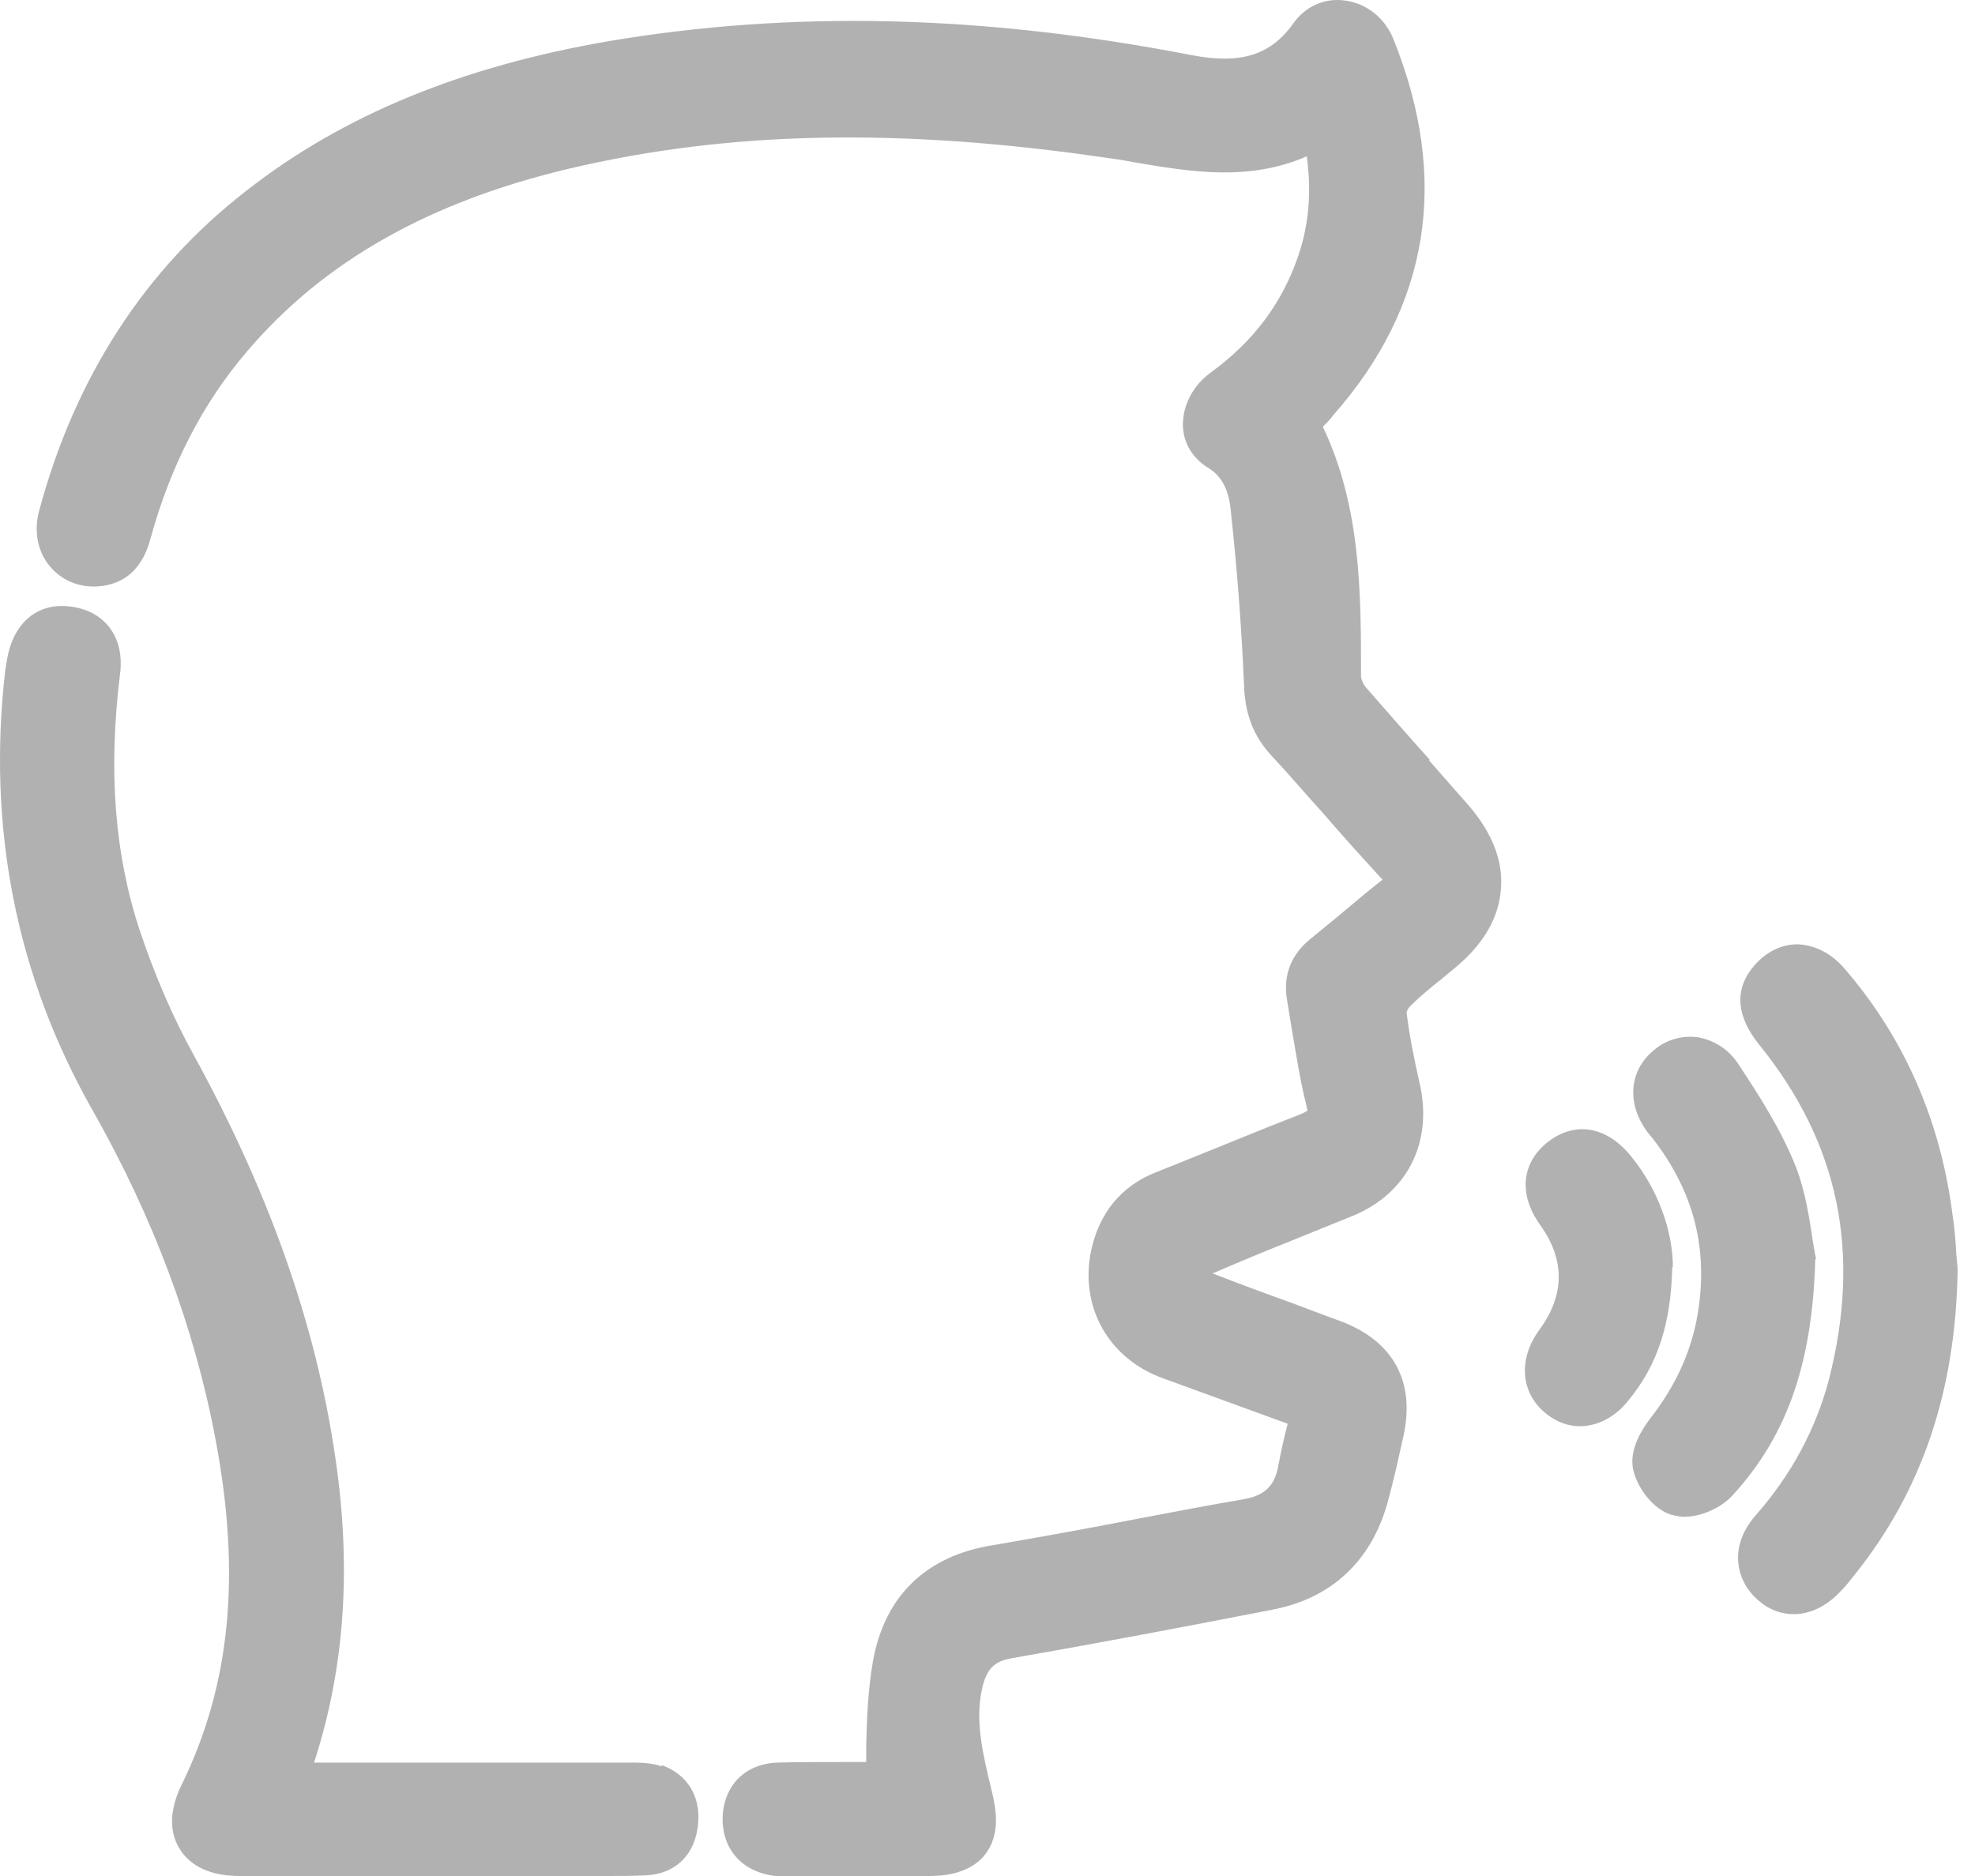
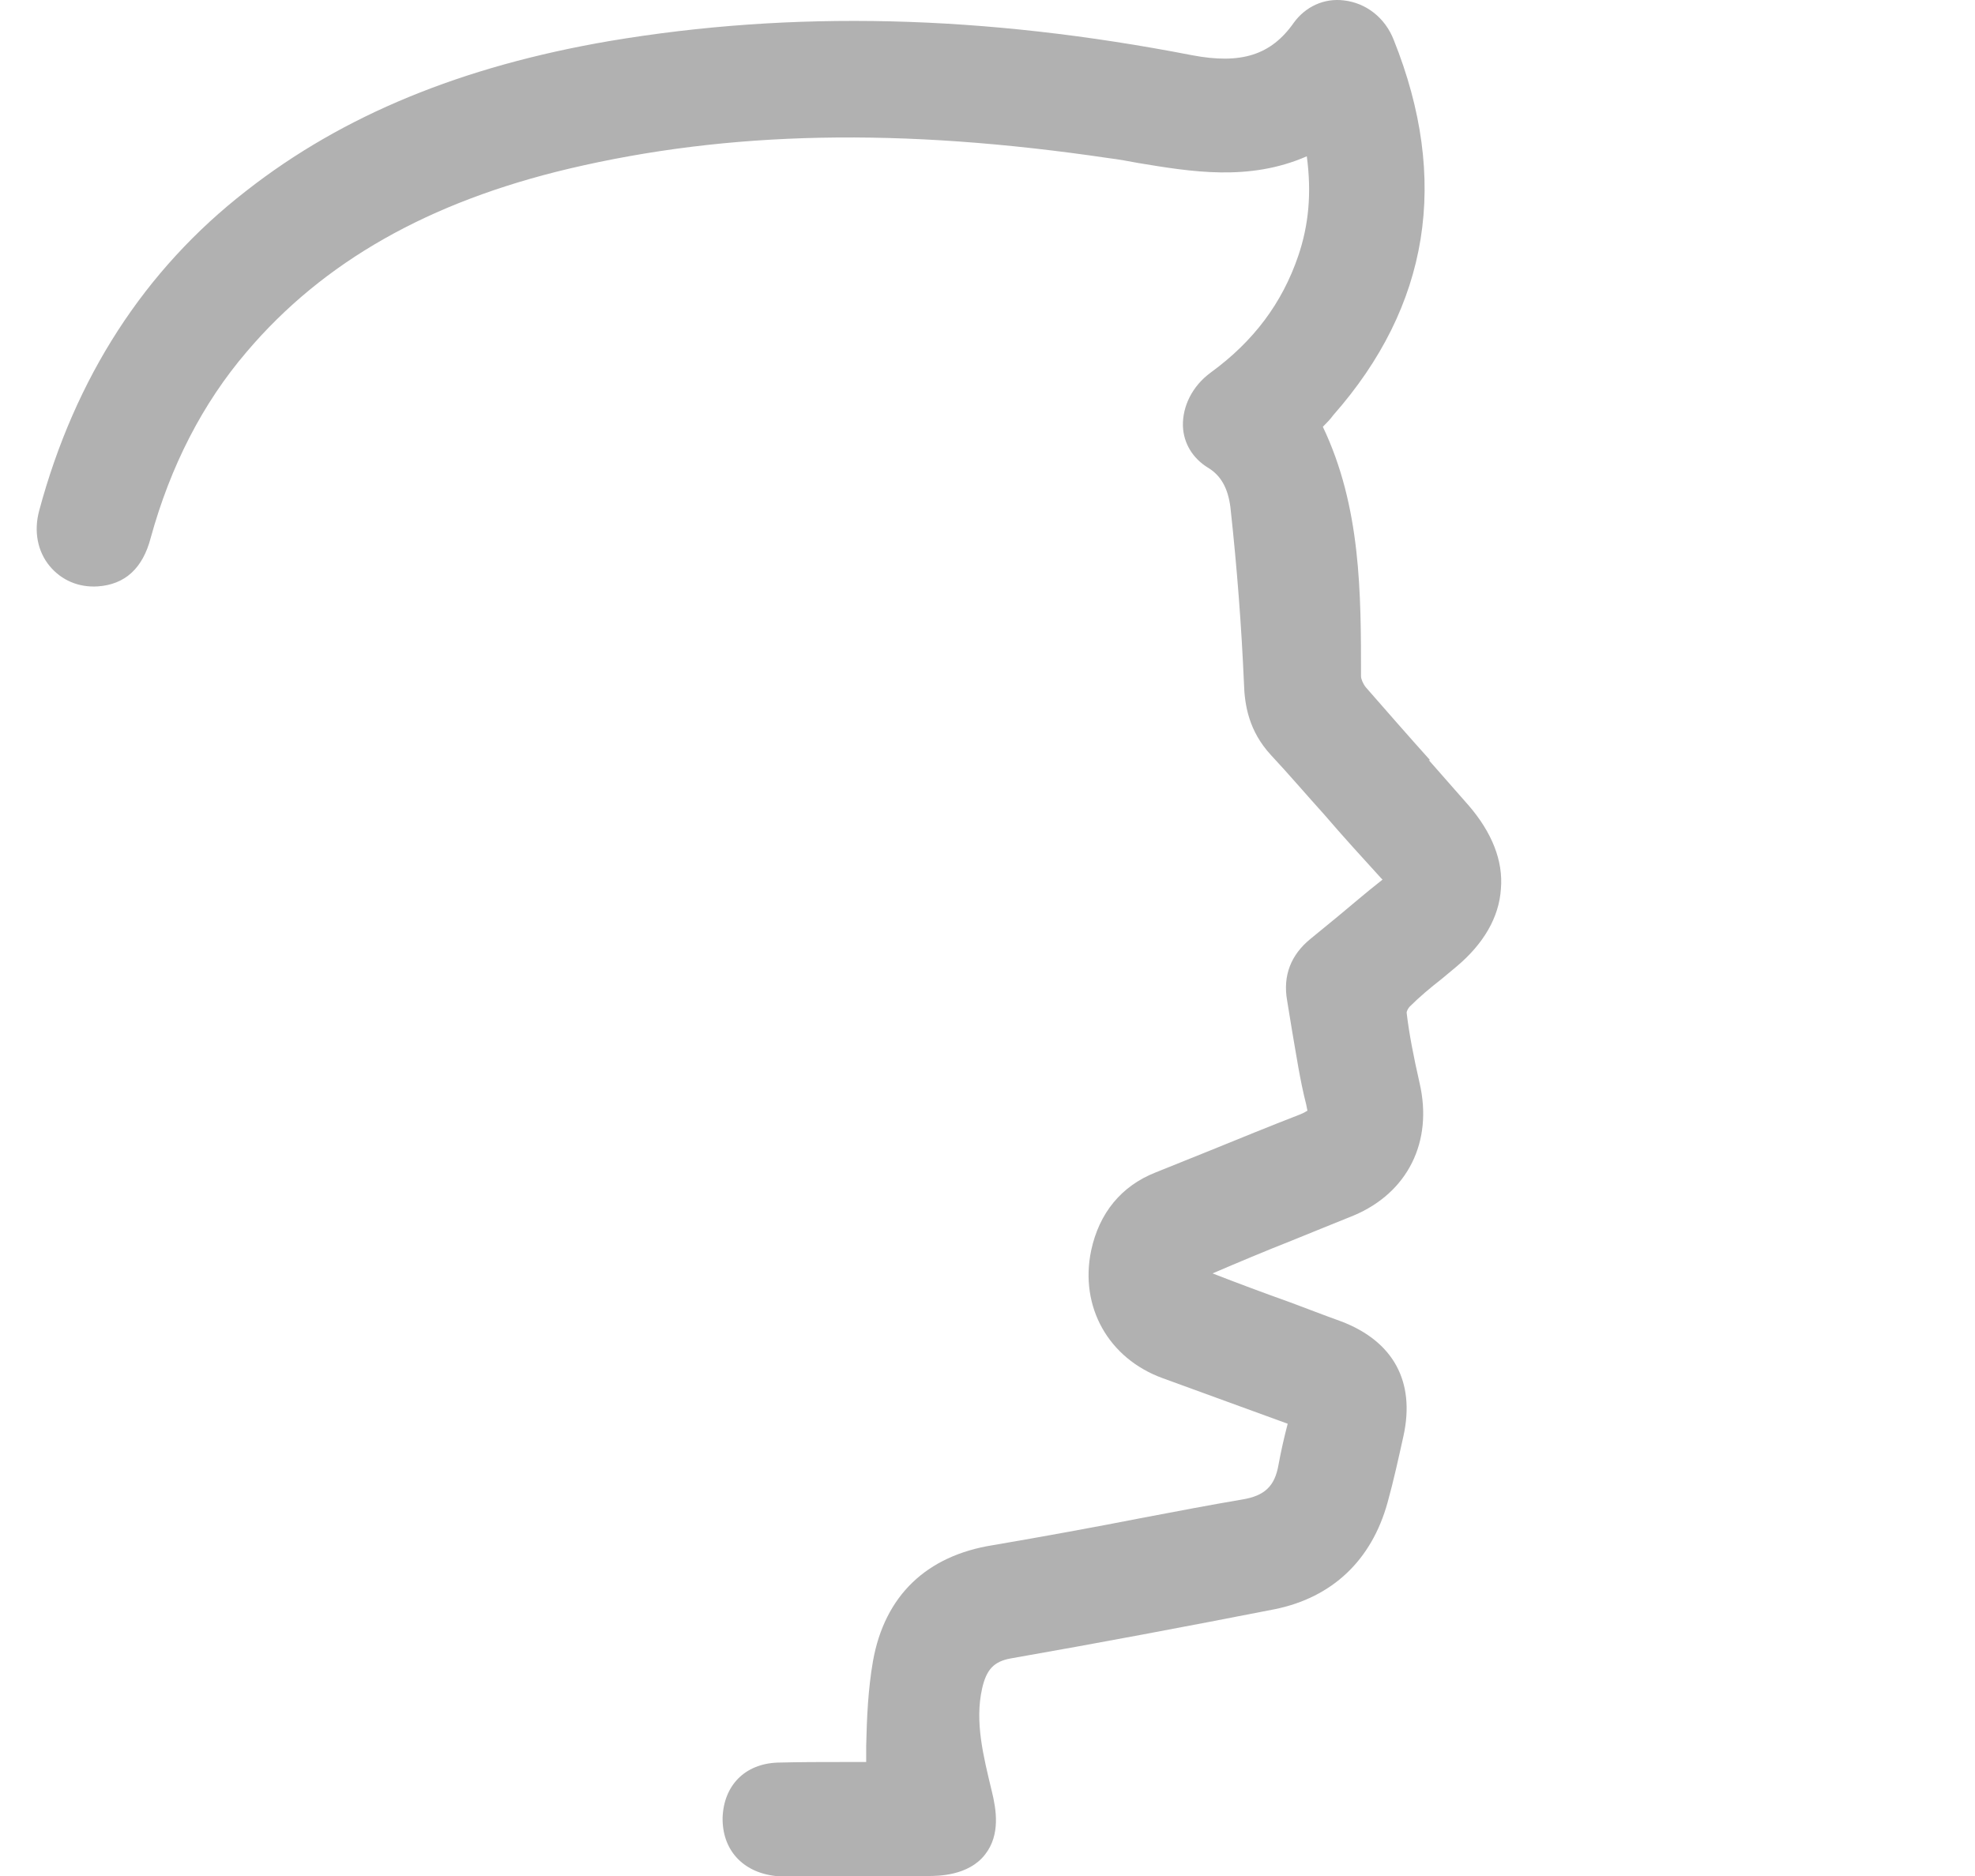
<svg xmlns="http://www.w3.org/2000/svg" width="40" height="38" viewBox="0 0 40 38" fill="none">
  <path d="M28.963 15.397C28.526 14.911 28.09 14.411 27.665 13.925C27.603 13.85 27.565 13.75 27.565 13.7C27.565 12.015 27.565 10.268 26.792 8.645C26.866 8.57 26.941 8.495 27.004 8.408C28.951 6.199 29.363 3.64 28.227 0.807C28.052 0.358 27.665 0.058 27.216 0.008C26.817 -0.041 26.442 0.133 26.205 0.458C25.743 1.119 25.132 1.306 24.146 1.119C19.902 0.295 16.046 0.208 12.339 0.832C9.356 1.344 6.947 2.33 4.988 3.865C2.928 5.463 1.518 7.647 0.794 10.342C0.682 10.754 0.757 11.166 1.006 11.466C1.243 11.753 1.593 11.903 1.98 11.878C2.529 11.84 2.891 11.516 3.053 10.892C3.452 9.444 4.101 8.171 5 7.122C6.548 5.3 8.682 4.09 11.527 3.416C14.76 2.654 18.23 2.579 22.461 3.204C22.66 3.228 22.86 3.266 23.06 3.303C24.121 3.478 25.294 3.678 26.467 3.166C26.567 3.915 26.505 4.564 26.292 5.188C25.968 6.136 25.394 6.91 24.52 7.547C24.146 7.821 23.946 8.233 23.958 8.633C23.971 8.982 24.158 9.282 24.458 9.469C24.732 9.631 24.869 9.893 24.919 10.268C25.057 11.528 25.144 12.701 25.194 13.837C25.206 14.287 25.294 14.811 25.743 15.297C26.105 15.684 26.455 16.096 26.817 16.496C27.191 16.932 27.578 17.357 27.965 17.781C27.977 17.794 27.99 17.806 28.002 17.819C27.99 17.819 27.977 17.843 27.952 17.856C27.665 18.081 27.378 18.33 27.091 18.567L26.542 19.017C26.143 19.341 25.98 19.765 26.068 20.265L26.168 20.876C26.255 21.375 26.33 21.887 26.455 22.374C26.467 22.449 26.48 22.486 26.48 22.499C26.467 22.499 26.43 22.536 26.33 22.574C25.718 22.811 25.107 23.061 24.495 23.31L23.409 23.747C22.71 24.021 22.261 24.571 22.099 25.332C21.862 26.468 22.448 27.516 23.547 27.916L26.08 28.839C26.005 29.126 25.943 29.401 25.893 29.675C25.818 30.1 25.618 30.299 25.157 30.374C24.495 30.486 23.846 30.611 23.185 30.736C22.161 30.936 21.138 31.123 20.114 31.298C18.766 31.51 17.918 32.321 17.681 33.644C17.581 34.218 17.556 34.792 17.543 35.367C17.543 35.479 17.543 35.579 17.543 35.691H17.094C16.645 35.691 16.195 35.691 15.746 35.703C15.085 35.728 14.66 36.165 14.635 36.814C14.623 37.463 15.035 37.925 15.709 38C15.796 38 15.883 38 16.021 38H18.791C18.991 38 19.615 38 19.952 37.563C20.264 37.164 20.177 36.652 20.089 36.29C19.915 35.566 19.74 34.88 19.89 34.206C19.977 33.819 20.127 33.657 20.464 33.594C22.248 33.282 24.033 32.945 25.818 32.596C26.979 32.359 27.777 31.61 28.102 30.437C28.227 29.987 28.327 29.526 28.427 29.076C28.664 27.978 28.214 27.167 27.166 26.767C26.817 26.642 26.467 26.505 26.13 26.38C25.606 26.193 25.069 25.993 24.558 25.794C25.082 25.569 25.618 25.344 26.155 25.132C26.579 24.957 26.991 24.795 27.416 24.621C28.514 24.159 29.026 23.123 28.751 21.937C28.626 21.388 28.539 20.939 28.489 20.514C28.489 20.477 28.526 20.415 28.551 20.39C28.751 20.19 28.976 20.003 29.2 19.828L29.5 19.578C30.049 19.116 30.361 18.58 30.398 18.006C30.448 17.432 30.211 16.858 29.75 16.321L28.938 15.397H28.963Z" fill="#B1B1B1" />
-   <path d="M13.4 35.778C13.176 35.703 12.963 35.703 12.739 35.703H6.361C6.948 33.894 7.11 31.972 6.835 29.837C6.473 27.054 5.525 24.296 3.94 21.401C3.503 20.614 3.129 19.741 2.829 18.842C2.317 17.294 2.192 15.597 2.43 13.662C2.529 12.926 2.143 12.389 1.456 12.29C0.782 12.19 0.283 12.589 0.146 13.338C0.133 13.413 0.121 13.488 0.108 13.563C-0.266 16.77 0.333 19.778 1.88 22.499C3.104 24.658 3.94 26.892 4.364 29.151C4.888 31.909 4.664 34.143 3.678 36.153C3.366 36.789 3.49 37.214 3.64 37.451C3.79 37.7 4.127 38 4.851 38H11.977C12.077 38 12.177 38 12.277 38C12.539 38 12.814 38 13.076 37.987C13.675 37.962 14.074 37.576 14.137 36.964C14.199 36.39 13.924 35.941 13.4 35.753V35.778Z" fill="#B1B1B1" />
-   <path d="M39.623 25.432C39.61 25.17 39.585 24.845 39.535 24.533C39.285 22.661 38.549 21.001 37.364 19.628C37.101 19.316 36.777 19.154 36.44 19.129C36.14 19.116 35.841 19.241 35.604 19.479C35.267 19.816 34.992 20.377 35.641 21.176C37.251 23.173 37.7 25.382 37.039 27.953C36.777 28.939 36.29 29.863 35.554 30.699C35.304 30.986 35.179 31.31 35.204 31.635C35.229 31.934 35.367 32.209 35.616 32.421C35.828 32.608 36.078 32.696 36.328 32.696C36.665 32.696 37.002 32.533 37.289 32.221C37.388 32.121 37.476 32.009 37.563 31.897C38.924 30.2 39.61 28.178 39.648 25.731V25.706L39.623 25.419V25.432Z" fill="#B1B1B1" />
-   <path d="M36.776 25.519V25.469C36.752 25.382 36.739 25.27 36.714 25.132C36.652 24.733 36.577 24.171 36.377 23.647C36.078 22.886 35.616 22.174 35.204 21.55C35.017 21.263 34.73 21.076 34.405 21.014C34.093 20.964 33.756 21.051 33.507 21.263C32.995 21.675 32.932 22.349 33.369 22.936L33.482 23.073C34.28 24.109 34.58 25.22 34.405 26.48C34.293 27.291 33.968 28.04 33.407 28.752C33.307 28.889 32.97 29.351 33.082 29.788C33.17 30.162 33.519 30.624 33.918 30.699C33.981 30.711 34.043 30.724 34.106 30.724C34.48 30.724 34.879 30.524 35.092 30.287C36.19 29.089 36.702 27.628 36.764 25.544V25.494L36.776 25.519Z" fill="#B1B1B1" />
-   <path d="M33.881 25.669C33.881 24.933 33.581 24.096 33.045 23.435C32.558 22.823 31.921 22.698 31.36 23.123C30.811 23.547 30.748 24.196 31.198 24.82C31.697 25.519 31.697 26.23 31.173 26.942C30.736 27.541 30.798 28.24 31.335 28.652C31.547 28.814 31.772 28.889 31.996 28.889C32.346 28.889 32.708 28.714 32.982 28.365C33.569 27.653 33.843 26.817 33.868 25.669H33.881Z" fill="#B1B1B1" />
</svg>